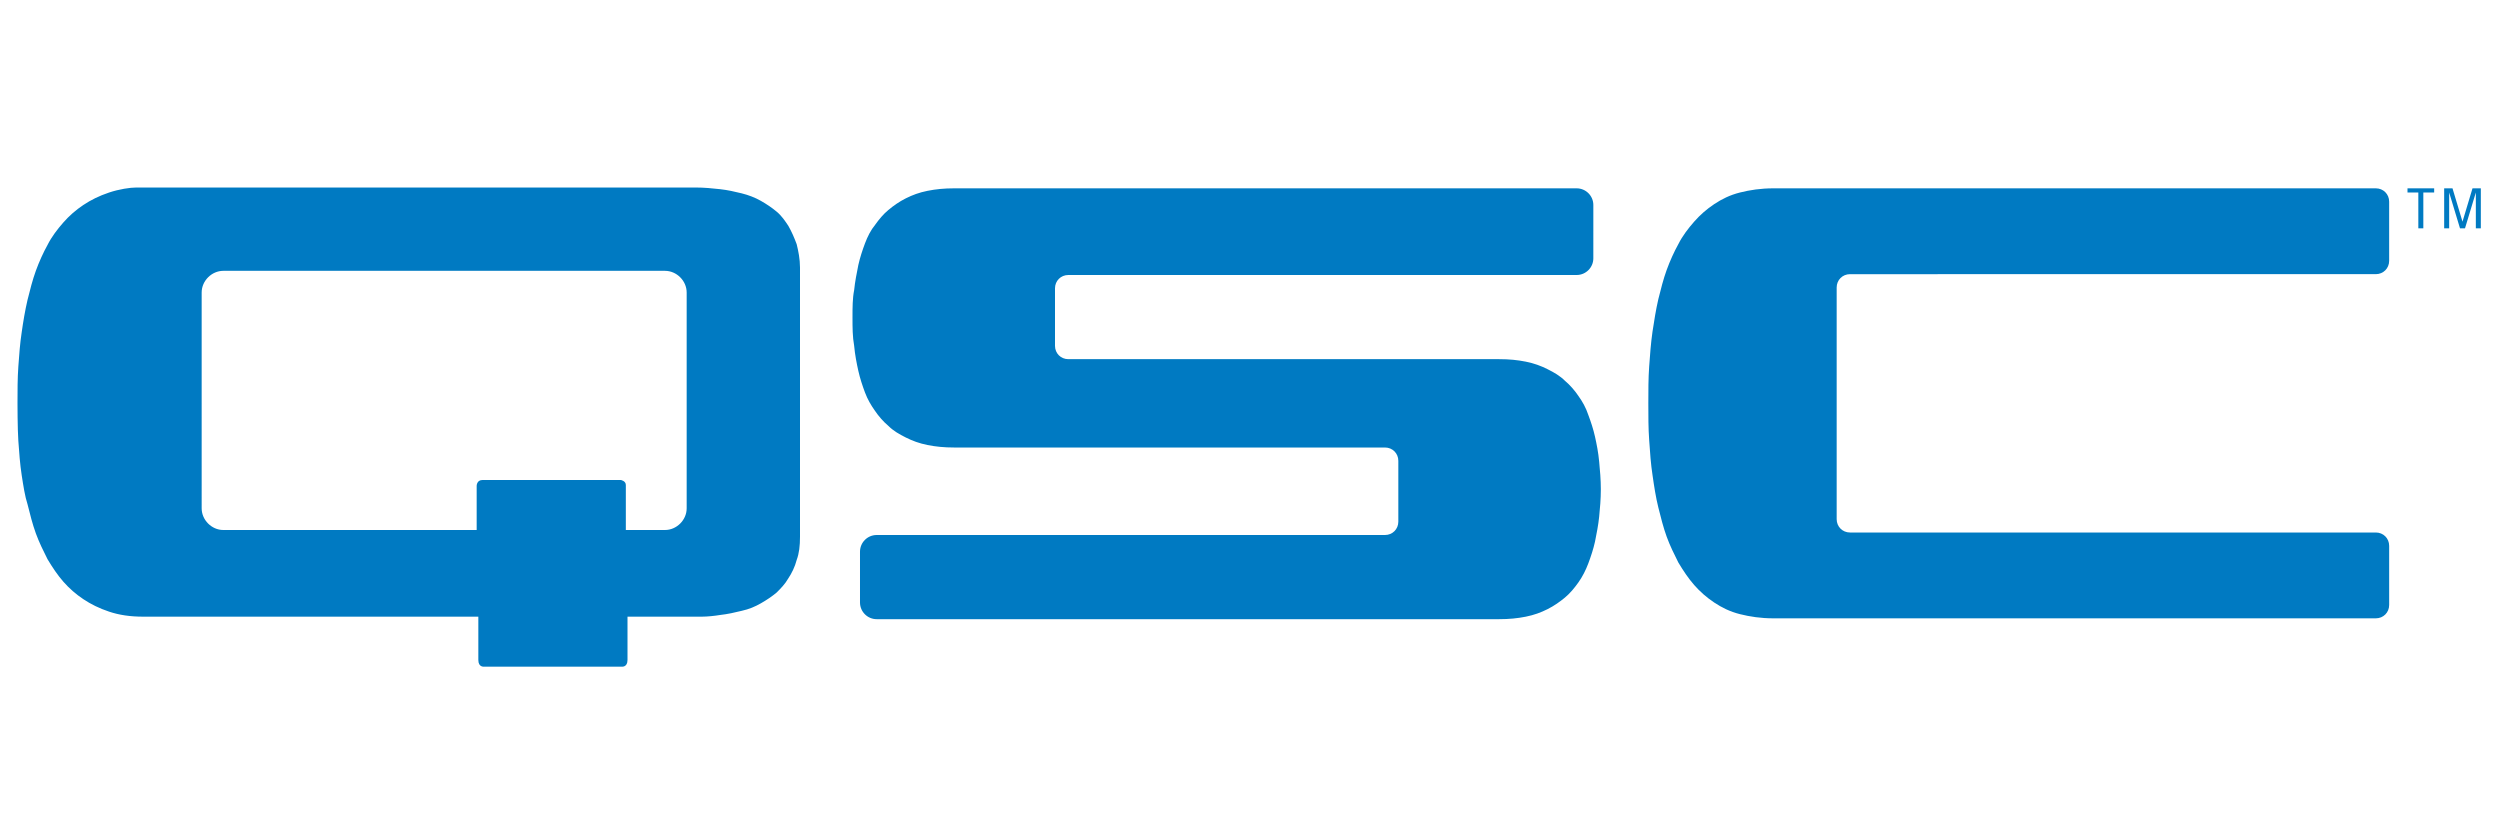
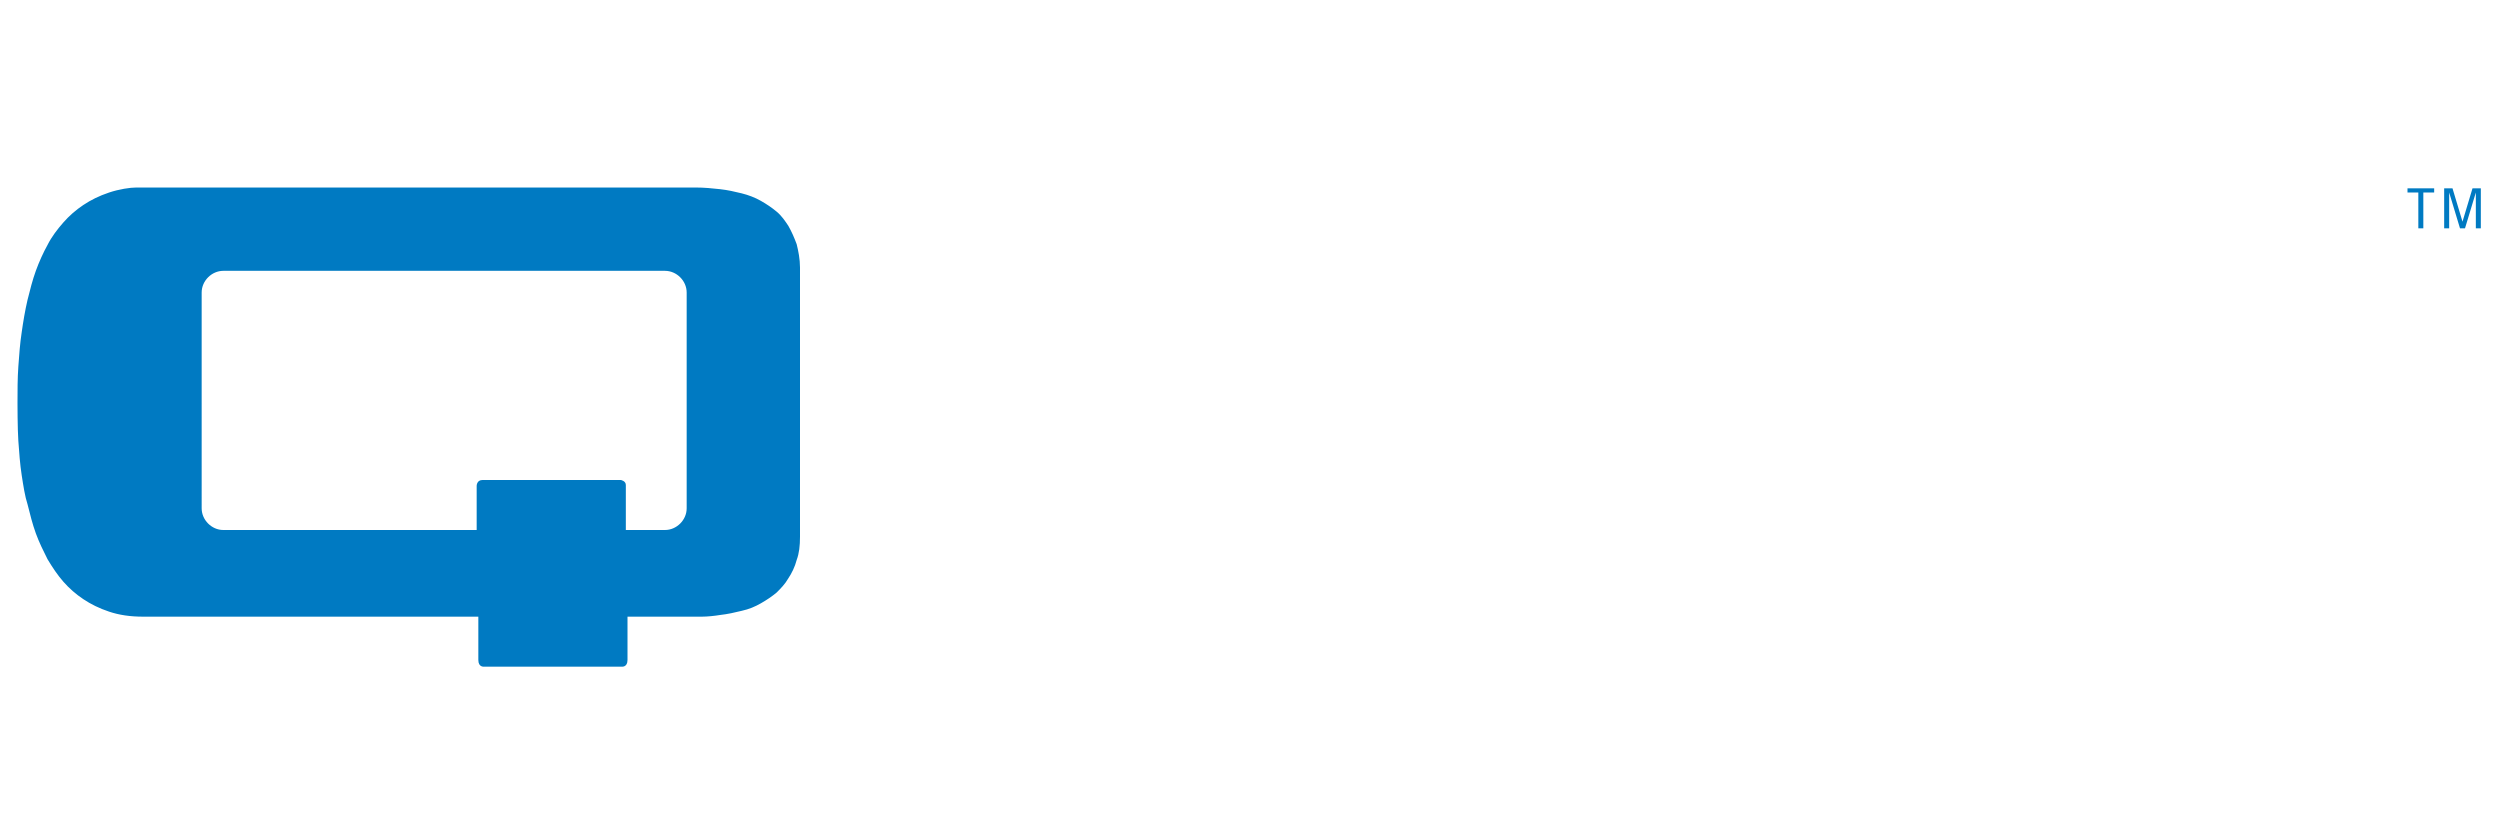
<svg xmlns="http://www.w3.org/2000/svg" xml:space="preserve" style="enable-background:new 0 0 300 100;" viewBox="0 0 300 100" y="0px" x="0px" id="Layer_1" version="1.1">
  <style type="text/css">
	.st0{fill:#007AC2;}
</style>
  <g>
-     <path d="M197.8,48.4c0-1.5,0-3,0.1-4.4c0.1-1.4,0.2-2.8,0.4-4.2c0.2-1.3,0.4-2.6,0.7-3.9c0.3-1.2,0.6-2.4,1-3.5   c0.4-1.1,0.9-2.2,1.4-3.1c0.5-1,1.2-1.9,1.9-2.7c0.7-0.8,1.5-1.5,2.4-2.1c0.9-0.6,1.9-1.1,3.1-1.4c1.2-0.3,2.5-0.5,4-0.5h72.3   c0.9,0,1.6,0.7,1.6,1.6v7.1c0,0.9-0.7,1.6-1.6,1.6H222c-0.9,0-1.6,0.7-1.6,1.6v27.8c0,0.9,0.7,1.6,1.6,1.6h63.1   c0.9,0,1.6,0.7,1.6,1.6v7.1c0,0.9-0.7,1.6-1.6,1.6h-72.3c-1.5,0-2.8-0.2-4-0.5c-1.2-0.3-2.2-0.8-3.1-1.4c-0.9-0.6-1.7-1.3-2.4-2.1   c-0.7-0.8-1.3-1.7-1.9-2.7c-0.5-1-1-2-1.4-3.1c-0.4-1.1-0.7-2.3-1-3.5c-0.3-1.2-0.5-2.5-0.7-3.9c-0.2-1.3-0.3-2.7-0.4-4.2   C197.8,51.4,197.8,49.9,197.8,48.4" class="st0" />
-     <path d="M102.3,38.1c0-1.2,0-2.3,0.2-3.3c0.1-1,0.3-2,0.5-3c0.2-0.9,0.5-1.8,0.8-2.6c0.3-0.8,0.7-1.6,1.2-2.2   c0.5-0.7,1-1.3,1.6-1.8c0.6-0.5,1.3-1,2.1-1.4c0.8-0.4,1.6-0.7,2.6-0.9c1-0.2,2-0.3,3.2-0.3h74.7c1.1,0,2,0.9,2,2V31   c0,1.1-0.9,2-2,2h-61c-0.9,0-1.6,0.7-1.6,1.6v6.9c0,0.9,0.7,1.6,1.6,1.6h51.7c1.2,0,2.2,0.1,3.2,0.3c1,0.2,1.8,0.5,2.6,0.9   c0.8,0.4,1.5,0.8,2.1,1.4c0.6,0.5,1.2,1.2,1.6,1.8c0.5,0.7,0.9,1.4,1.2,2.3c0.3,0.8,0.6,1.7,0.8,2.6c0.2,0.9,0.4,1.9,0.5,3   c0.1,1,0.2,2.2,0.2,3.3c0,1.2-0.1,2.3-0.2,3.3c-0.1,1-0.3,2-0.5,3c-0.2,0.9-0.5,1.8-0.8,2.6c-0.3,0.8-0.7,1.6-1.2,2.3   c-0.5,0.7-1,1.3-1.6,1.8c-0.6,0.5-1.3,1-2.1,1.4c-0.8,0.4-1.6,0.7-2.6,0.9c-1,0.2-2,0.3-3.2,0.3h-74.7c-1.1,0-2-0.9-2-2v-6.1   c0-1.1,0.9-2,2-2h61c0.9,0,1.6-0.7,1.6-1.6v-7.3c0-0.9-0.7-1.6-1.6-1.6h-51.7c-1.2,0-2.2-0.1-3.2-0.3c-1-0.2-1.8-0.5-2.6-0.9   c-0.8-0.4-1.5-0.8-2.1-1.4c-0.6-0.5-1.2-1.2-1.6-1.8c-0.5-0.7-0.9-1.4-1.2-2.2c-0.3-0.8-0.6-1.7-0.8-2.6c-0.2-0.9-0.4-1.9-0.5-3   C102.3,40.4,102.3,39.3,102.3,38.1" class="st0" />
    <polygon points="292.1,22.6 292.1,23.1 290.8,23.1 290.8,27.4 290.2,27.4 290.2,23.1 288.9,23.1 288.9,22.6    292.1,22.6" class="st0" />
    <polygon points="293.9,27.4 293.3,27.4 293.3,22.6 294.3,22.6 295.5,26.6 295.5,26.6 296.7,22.6 297.7,22.6    297.7,27.4 297.1,27.4 297.1,23.1 297.1,23.1 295.8,27.4 295.2,27.4 293.9,23.1 293.9,23.1 293.9,27.4" class="st0" />
    <path d="M2.1,48.4c0-1.5,0-3,0.1-4.4c0.1-1.4,0.2-2.8,0.4-4.1C2.8,38.5,3,37.3,3.3,36c0.3-1.2,0.6-2.4,1-3.5   c0.4-1.1,0.9-2.2,1.4-3.1c0.5-1,1.2-1.9,1.9-2.7c0.7-0.8,1.5-1.5,2.4-2.1c0.9-0.6,1.9-1.1,3.1-1.5c1.2-0.4,2.5-0.6,3.3-0.6h66.2   h0.8c1.1,0,2.1,0.1,3,0.2c0.9,0.1,1.8,0.3,2.6,0.5c0.8,0.2,1.6,0.5,2.3,0.9c0.7,0.4,1.3,0.8,1.9,1.3c0.6,0.5,1,1.1,1.4,1.7   c0.4,0.7,0.7,1.4,1,2.2c0.2,0.8,0.4,1.8,0.4,2.8v32.3c0,1.1-0.1,2-0.4,2.8c-0.2,0.8-0.6,1.6-1,2.2c-0.4,0.7-0.9,1.2-1.4,1.7   c-0.6,0.5-1.2,0.9-1.9,1.3c-0.7,0.4-1.4,0.7-2.3,0.9c-0.8,0.2-1.7,0.4-2.6,0.5c-0.6,0.1-1.5,0.2-2.2,0.2l-8.9,0c0,0,0,4.8,0,5.2   c0,0.9-0.7,0.8-0.7,0.8H58.1c0,0-0.7,0.1-0.7-0.8c0-0.3,0-5.2,0-5.2v0H17.2c-1.6,0-2.9-0.2-4.1-0.6c-1.2-0.4-2.2-0.9-3.1-1.5   c-0.9-0.6-1.7-1.3-2.4-2.1c-0.7-0.8-1.3-1.7-1.9-2.7c-0.5-1-1-2-1.4-3.1c-0.4-1.1-0.7-2.3-1-3.5C3,59.6,2.8,58.3,2.6,57   c-0.2-1.3-0.3-2.7-0.4-4.1C2.1,51.4,2.1,48.4,2.1,48.4 M75.1,63.6h4.7c1.4,0,2.6-1.2,2.6-2.6V35.1c0-1.4-1.2-2.6-2.6-2.6h-53   c-1.4,0-2.6,1.2-2.6,2.6V61c0,1.4,1.2,2.6,2.6,2.6h30.4v-5.3c0,0,0-0.7,0.7-0.7h16.6c0,0,0.6,0.1,0.6,0.6L75.1,63.6z" class="st0" />
  </g>
</svg>